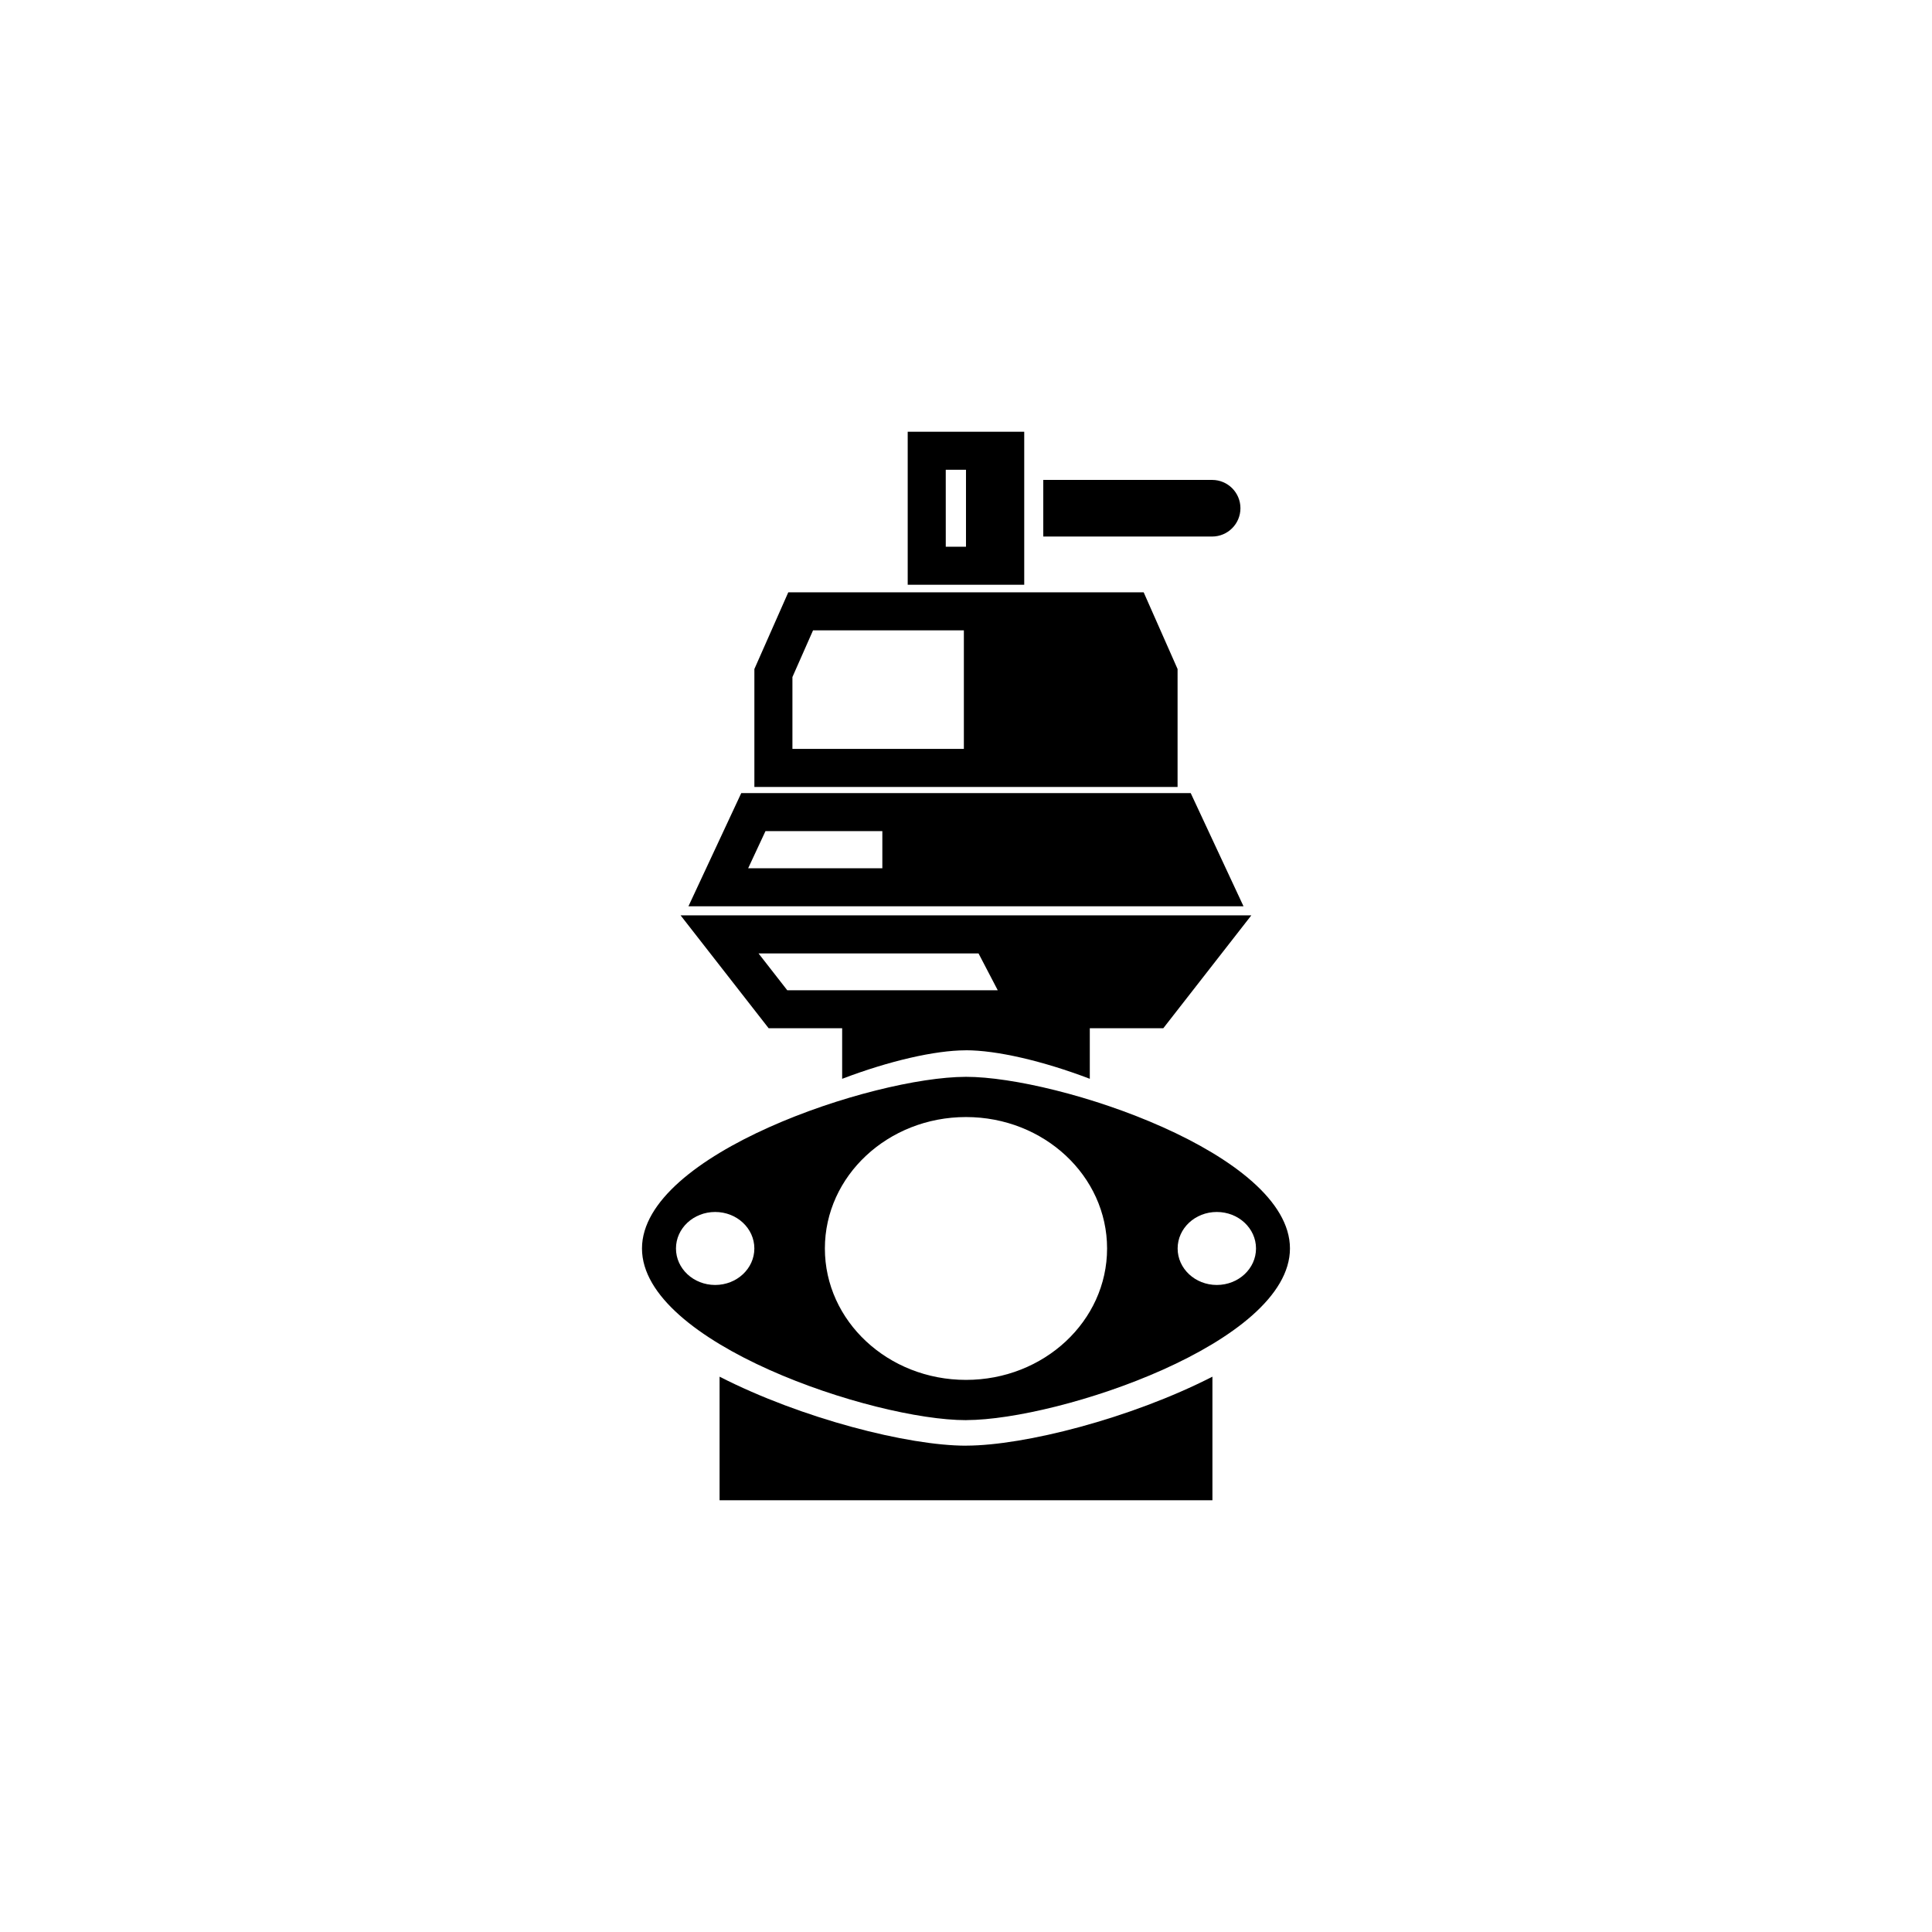
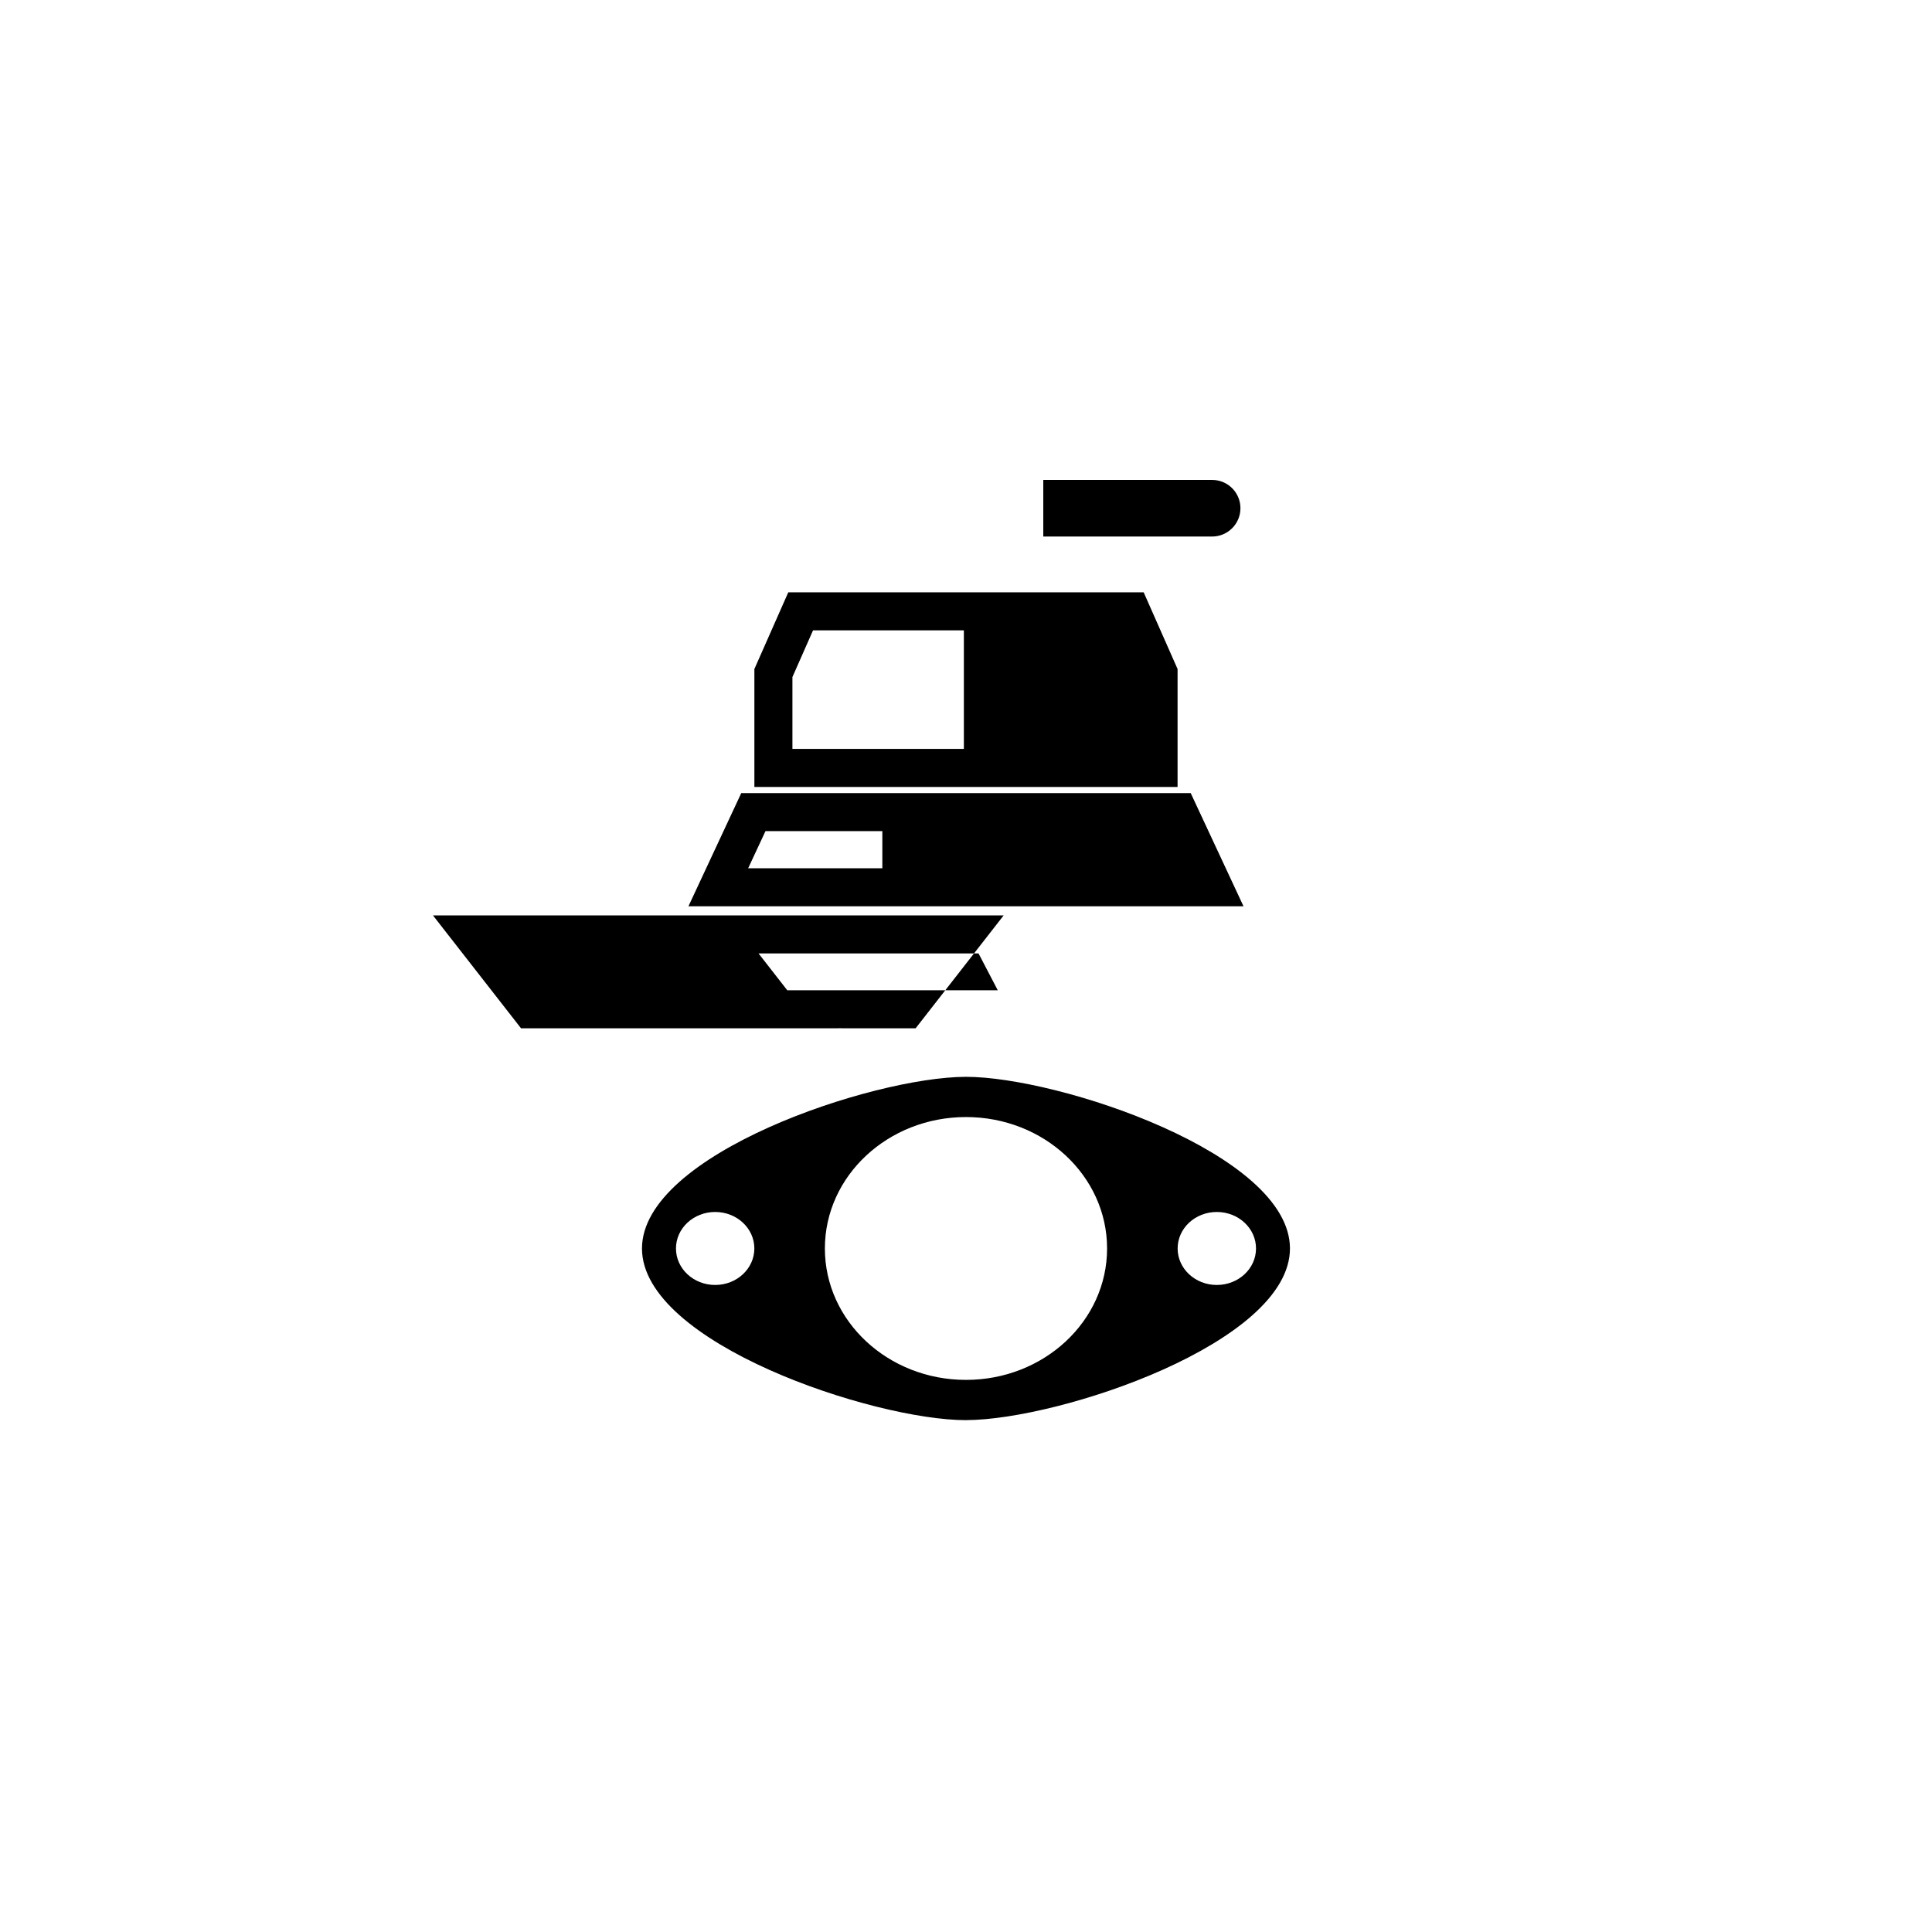
<svg xmlns="http://www.w3.org/2000/svg" fill="#000000" width="800px" height="800px" version="1.1" viewBox="144 144 512 512">
  <g>
    <path d="m400 429.37c-0.051 0-0.105 0.004-0.152 0.004-24.562 0.082-85.715 20.414-85.715 45.492 0 25.121 61.391 45.488 85.859 45.488 0.051 0 0.102-0.012 0.152-0.012 24.566-0.082 85.707-20.41 85.707-45.488 0.004-25.129-61.387-45.484-85.852-45.484zm-66.473 55.16c-5.742 0-10.387-4.328-10.387-9.672s4.644-9.672 10.387-9.672c5.734 0 10.383 4.328 10.383 9.672s-4.648 9.672-10.383 9.672zm66.473 25.156c-20.656 0-37.398-15.586-37.398-34.824 0-19.234 16.742-34.832 37.398-34.832 20.652 0 37.387 15.598 37.387 34.832s-16.734 34.824-37.387 34.824zm66.461-25.156c-5.734 0-10.375-4.328-10.375-9.672s4.641-9.672 10.375-9.672c5.75 0 10.395 4.328 10.395 9.672s-4.644 9.672-10.395 9.672z" />
-     <path d="m367.18 416.5v13.395c12.516-4.766 24.605-7.523 32.672-7.551 0.051 0 0.102-0.012 0.145-0.012 8.062 0 20.223 2.766 32.812 7.559v-13.391h19.473l23.332-29.918h-151.25l23.34 29.918zm36.141-19.836 5.094 9.766h-55.781l-7.617-9.766z" />
+     <path d="m367.18 416.5v13.395v-13.391h19.473l23.332-29.918h-151.25l23.34 29.918zm36.141-19.836 5.094 9.766h-55.781l-7.617-9.766z" />
    <path d="m456.07 321.3-8.984-20.328h-94.184l-8.984 20.328v31.25h112.15zm-102.07 2.125 5.465-12.379h39.969v31.426h-45.434z" />
    <path d="m459.55 354.18h-119.11l-13.996 29.996h147.1zm-112.69 10.074h30.969v9.844h-35.559z" />
-     <path d="m415.43 258.41h-30.879v40.551h30.879zm-20.797 10.078h5.363v20.398h-5.359z" />
    <path d="m472.73 278.68c0-4.141-3.359-7.496-7.5-7.496h-44.75v15.004h44.75c4.141-0.004 7.5-3.367 7.5-7.508z" />
-     <path d="m400 527.12c-15.281 0-43.438-7.113-65.305-18.285v32.746h130.61v-32.746c-21.785 11.129-49.828 18.223-65.133 18.273-0.066 0-0.117 0.012-0.172 0.012z" />
  </g>
</svg>